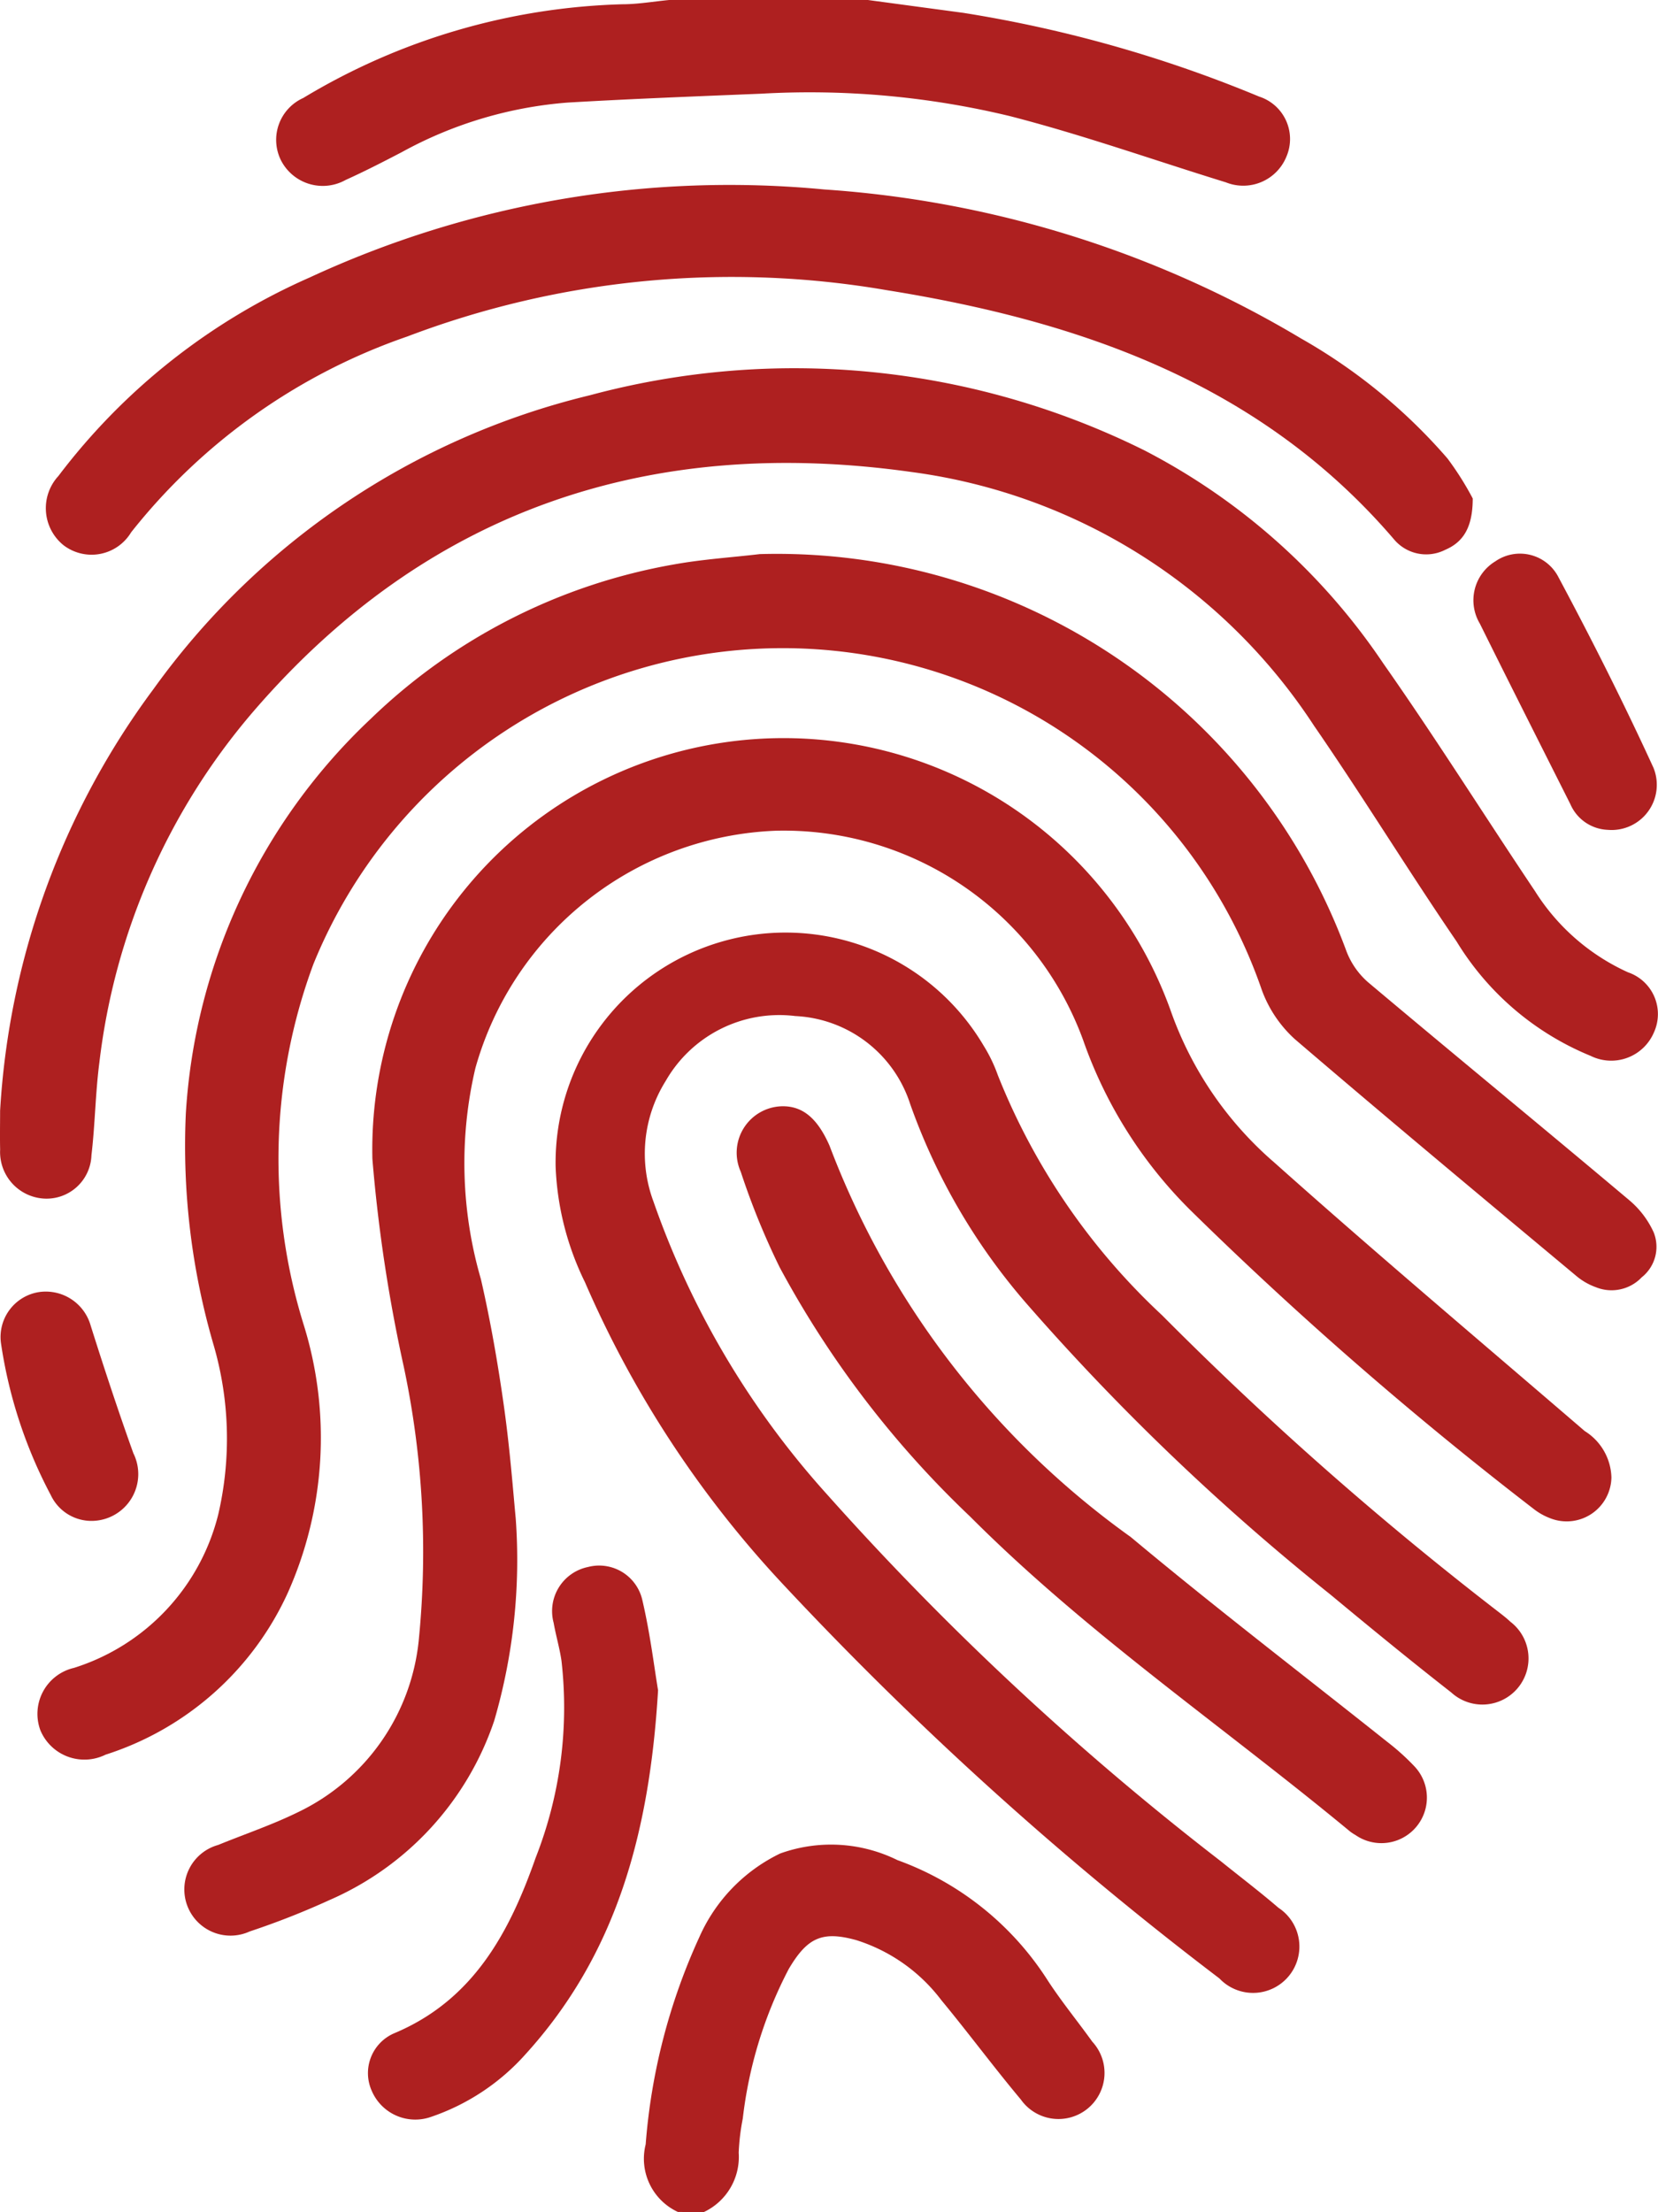
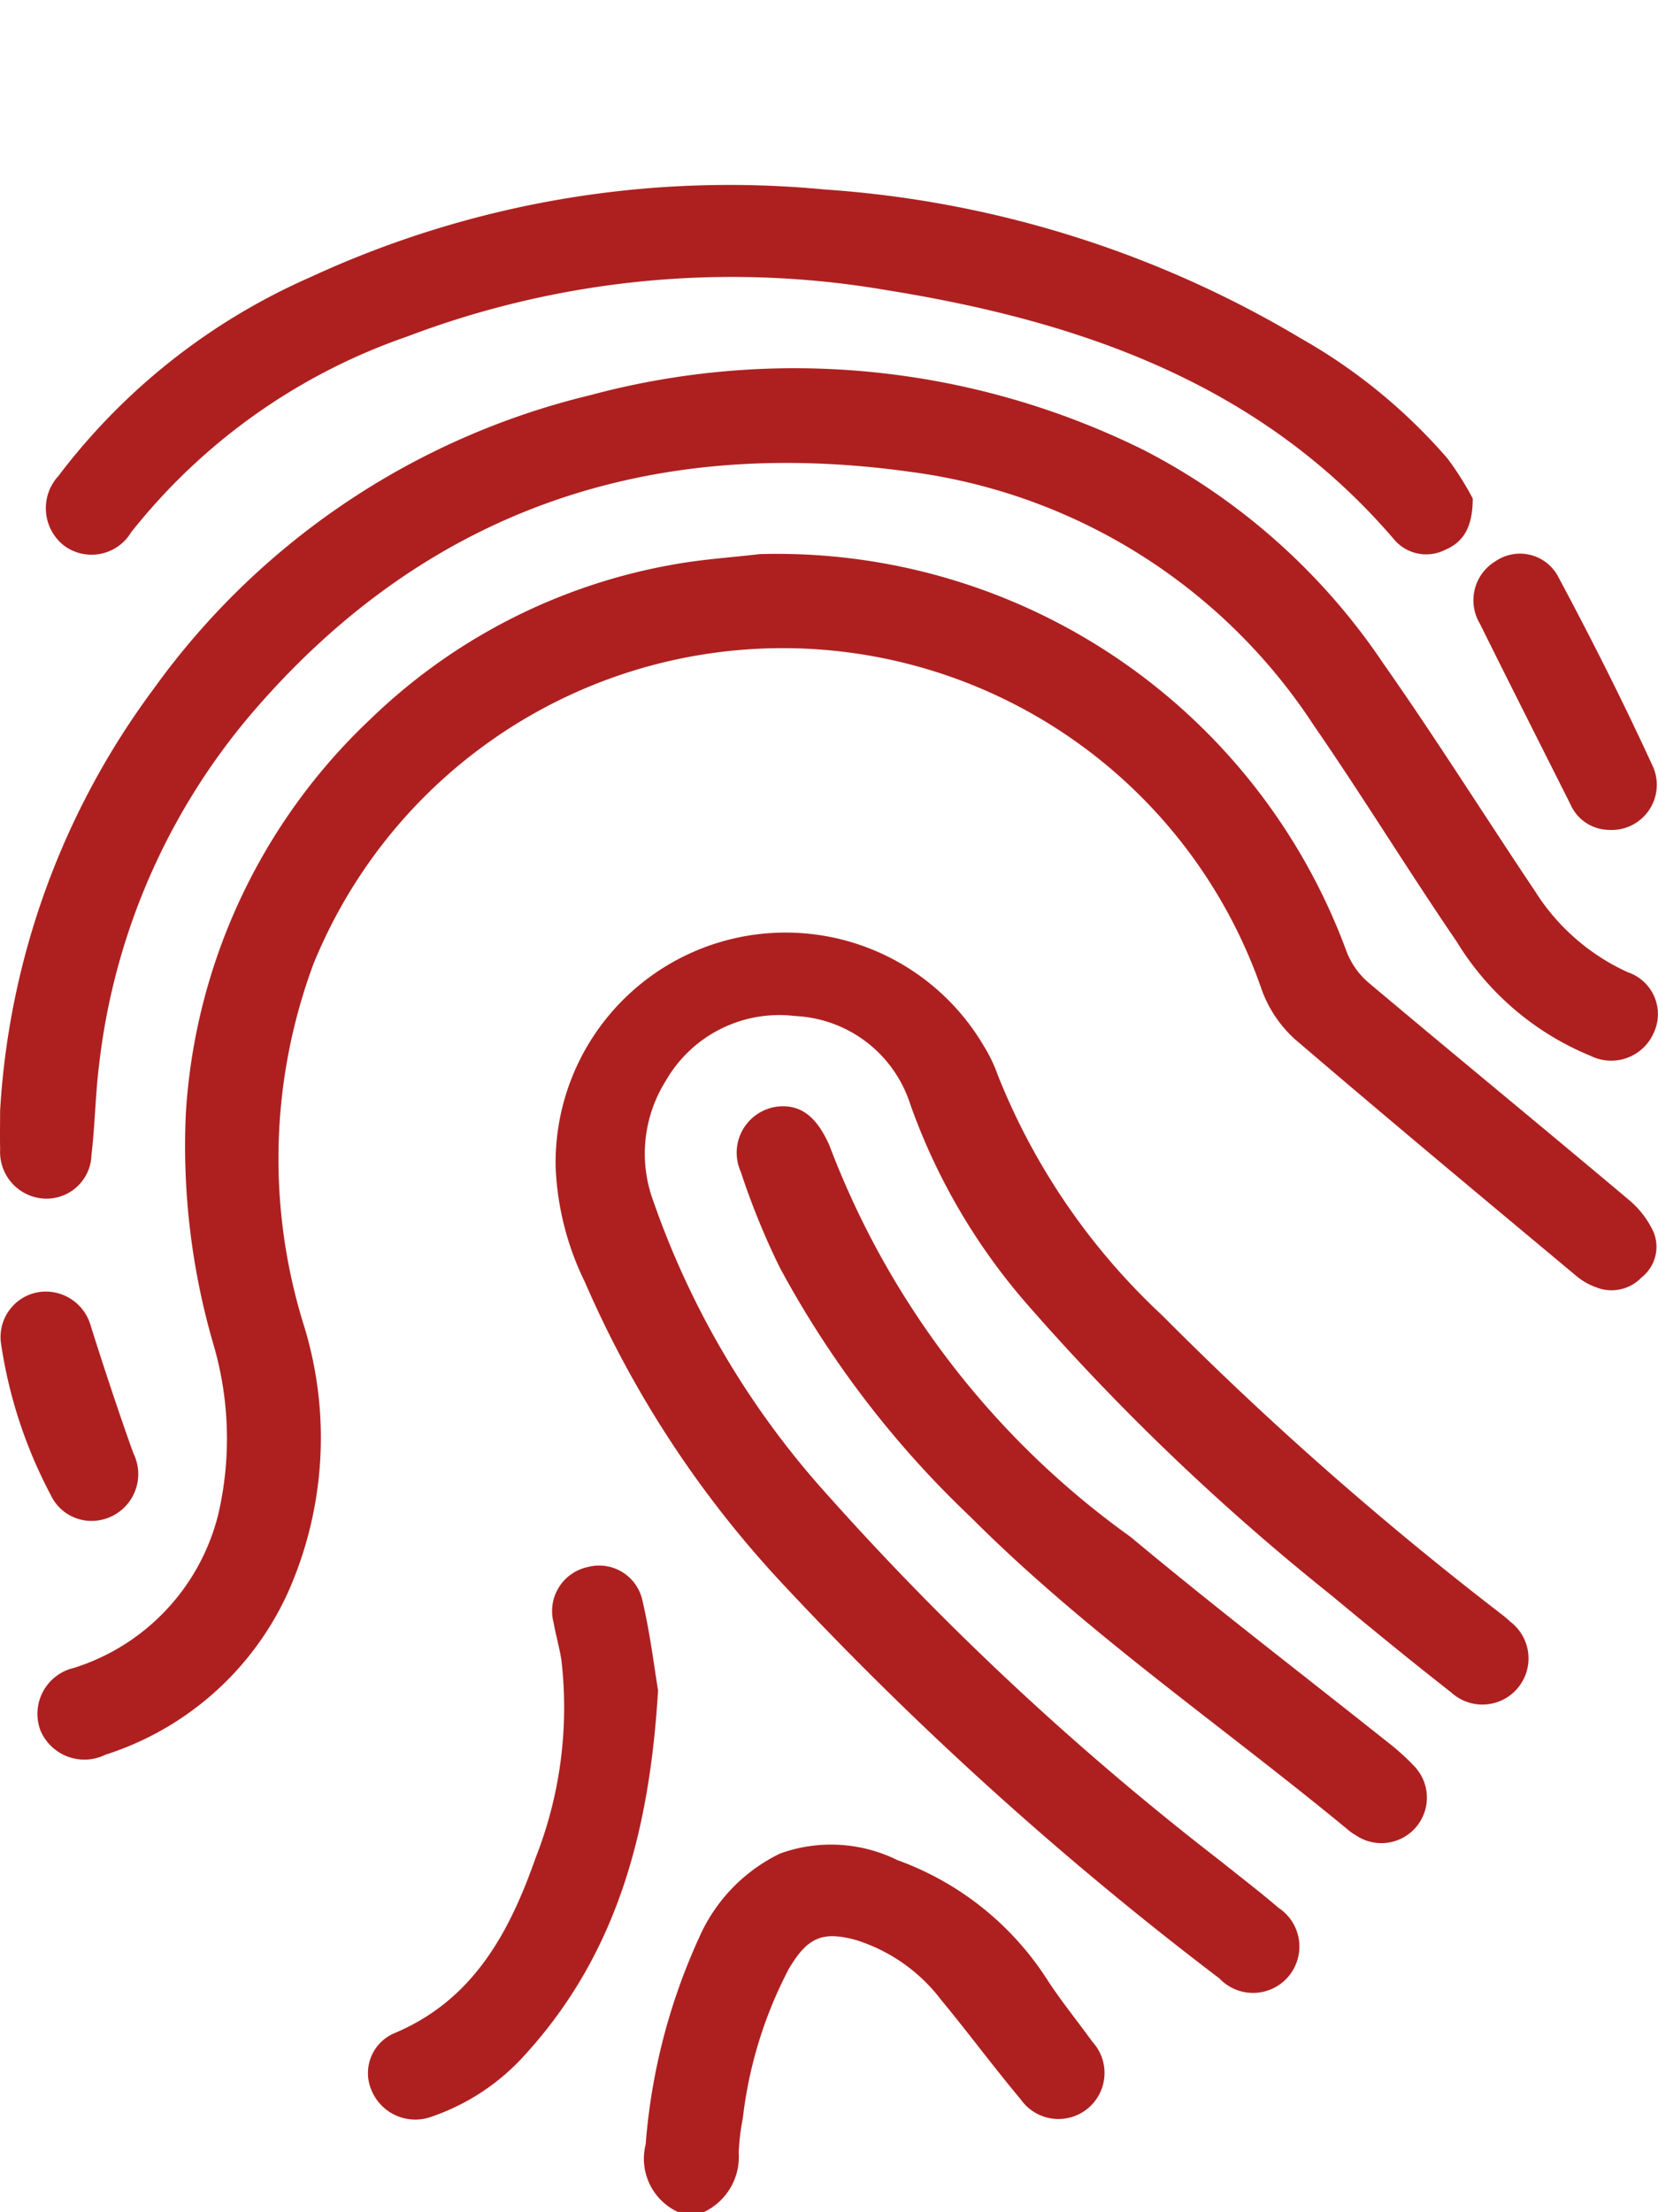
<svg xmlns="http://www.w3.org/2000/svg" width="47.377" height="63.182" viewBox="0 0 47.377 63.182">
-   <path d="M730.093,221.3l2.732.368a37.166,37.166,0,0,1,8.447,2.391,1.273,1.273,0,0,1,.782,1.708,1.332,1.332,0,0,1-1.734.741c-2.056-.634-4.088-1.356-6.169-1.891a24.4,24.4,0,0,0-7.1-.641c-1.847.076-3.695.146-5.54.254a11.709,11.709,0,0,0-4.742,1.418c-.528.275-1.058.547-1.6.792a1.341,1.341,0,0,1-1.851-.566,1.311,1.311,0,0,1,.637-1.774,18.638,18.638,0,0,1,9.114-2.678c.449,0,.9-.08,1.345-.122Z" transform="translate(-705.292 -221.3)" fill="#ae2020" fill-rule="evenodd" />
  <path d="M782.49,573.5a1.676,1.676,0,0,1-.921-1.931,17.373,17.373,0,0,1,1.535-5.923,4.812,4.812,0,0,1,2.308-2.385,4.287,4.287,0,0,1,3.351.189,8.531,8.531,0,0,1,4.3,3.445c.392.6.849,1.158,1.268,1.741a1.316,1.316,0,1,1-2.041,1.653c-.778-.928-1.5-1.906-2.272-2.838a4.888,4.888,0,0,0-2.429-1.715c-.971-.27-1.4-.078-1.933.826a12.231,12.231,0,0,0-1.312,4.268,6.411,6.411,0,0,0-.117.978,1.739,1.739,0,0,1-.994,1.694Z" transform="translate(-763.119 -510.319)" fill="#ae2020" fill-rule="evenodd" />
  <path d="M689.526,323.971a17.344,17.344,0,0,1,16.764,11.342,2.23,2.23,0,0,0,.611.881c2.486,2.091,5,4.152,7.483,6.242a2.608,2.608,0,0,1,.686.909,1.112,1.112,0,0,1-.343,1.284,1.189,1.189,0,0,1-1.309.282,1.829,1.829,0,0,1-.533-.3c-2.7-2.253-5.4-4.5-8.071-6.787a3.532,3.532,0,0,1-.941-1.4,14.478,14.478,0,0,0-27.1-.746,15.971,15.971,0,0,0-.273,10.325,10.856,10.856,0,0,1-.467,7.652,8.6,8.6,0,0,1-5.2,4.608,1.363,1.363,0,0,1-1.861-.691,1.348,1.348,0,0,1,.959-1.788,6.151,6.151,0,0,0,4.122-4.385,9.562,9.562,0,0,0-.127-4.816,20.239,20.239,0,0,1-.8-6.634,16.883,16.883,0,0,1,5.287-11.276,16.575,16.575,0,0,1,8.656-4.406C687.891,324.118,688.735,324.065,689.526,323.971Z" transform="translate(-667.816 -308.144)" fill="#ae2020" fill-rule="evenodd" />
-   <path d="M705.672,380.275a16.381,16.381,0,0,1-.615,5.774,8.571,8.571,0,0,1-4.7,5.119,22.8,22.8,0,0,1-2.288.9,1.319,1.319,0,1,1-.9-2.471c.759-.31,1.54-.573,2.275-.933a6.124,6.124,0,0,0,3.464-4.99,25.437,25.437,0,0,0-.432-7.722,44.542,44.542,0,0,1-.9-5.951,11.752,11.752,0,0,1,22.8-4.265,10.192,10.192,0,0,0,2.981,4.376c2.914,2.6,5.9,5.117,8.861,7.663a1.61,1.61,0,0,1,.763,1.327,1.279,1.279,0,0,1-1.747,1.164,1.785,1.785,0,0,1-.48-.271,108.3,108.3,0,0,1-9.725-8.452,12.757,12.757,0,0,1-3.143-4.934,9.113,9.113,0,0,0-8.777-5.982,9.294,9.294,0,0,0-8.59,6.782,11.866,11.866,0,0,0,.157,6.024c.276,1.2.487,2.417.659,3.636S705.6,379.522,705.672,380.275Z" transform="translate(-690.935 -336.899)" fill="#ae2020" fill-rule="evenodd" />
  <path d="M765,400.778a6.572,6.572,0,0,1,12.236-3.45,4.353,4.353,0,0,1,.4.833,18.9,18.9,0,0,0,4.695,6.859,97.358,97.358,0,0,0,9.568,8.438c.129.1.262.2.381.313a1.318,1.318,0,1,1-1.687,2.022c-1.166-.911-2.311-1.849-3.45-2.794a67.267,67.267,0,0,1-8.718-8.35,17.677,17.677,0,0,1-3.293-5.662,3.628,3.628,0,0,0-3.282-2.515,3.74,3.74,0,0,0-3.705,1.854,3.908,3.908,0,0,0-.352,3.436,24.54,24.54,0,0,0,4.962,8.373,83.064,83.064,0,0,0,11.269,10.491c.544.439,1.1.86,1.631,1.317a1.324,1.324,0,1,1-1.687,2.018,98.947,98.947,0,0,1-12.438-11.224,30.145,30.145,0,0,1-5.691-8.661A8.194,8.194,0,0,1,765,400.778Z" transform="translate(-749.123 -367.45)" fill="#ae2020" fill-rule="evenodd" />
  <path d="M662.015,310.825A22.372,22.372,0,0,1,666.4,298.78a21.582,21.582,0,0,1,12.467-8.389,22.5,22.5,0,0,1,15.834,1.568,18.384,18.384,0,0,1,6.837,6.09c1.5,2.136,2.886,4.344,4.339,6.51a6.119,6.119,0,0,0,2.656,2.315,1.26,1.26,0,0,1,.74,1.715,1.326,1.326,0,0,1-1.807.672,8.062,8.062,0,0,1-3.83-3.265c-1.39-2.034-2.678-4.139-4.077-6.167a16.287,16.287,0,0,0-11.48-7.243c-7.481-1.059-13.867,1.066-18.848,6.861a18.748,18.748,0,0,0-4.381,10.015c-.113.874-.121,1.761-.225,2.637a1.283,1.283,0,0,1-1.345,1.238,1.332,1.332,0,0,1-1.264-1.4C662.007,311.564,662.015,311.194,662.015,310.825Z" transform="translate(-662.012 -279.101)" fill="#ae2020" fill-rule="evenodd" />
  <path d="M711.336,264.658c0,.824-.269,1.245-.785,1.466a1.2,1.2,0,0,1-1.466-.3c-3.811-4.449-8.96-6.228-14.489-7.115a26.134,26.134,0,0,0-13.706,1.323A17.218,17.218,0,0,0,673,265.625a1.319,1.319,0,0,1-1.932.368,1.358,1.358,0,0,1-.146-1.977,18.183,18.183,0,0,1,7.182-5.671,28.524,28.524,0,0,1,14.706-2.513,30.576,30.576,0,0,1,13.627,4.26,15.9,15.9,0,0,1,4.178,3.424A8.621,8.621,0,0,1,711.336,264.658Z" transform="translate(-669.253 -250.42)" fill="#ae2020" fill-rule="evenodd" />
  <path d="M799.964,426.3c.626-.016,1.037.376,1.368,1.124a24.326,24.326,0,0,0,8.607,11.179c2.395,2,4.878,3.9,7.32,5.843a6.664,6.664,0,0,1,.78.7,1.3,1.3,0,0,1-1.677,1.97,1.344,1.344,0,0,1-.153-.1c-3.624-3-7.525-5.655-10.862-9a28.24,28.24,0,0,1-5.439-7.116,21.283,21.283,0,0,1-1.112-2.73A1.327,1.327,0,0,1,799.964,426.3Z" transform="translate(-777.629 -394.701)" fill="#ae2020" fill-rule="evenodd" />
  <path d="M738.544,514.969c-.243,4.092-1.2,7.552-3.791,10.4a6.358,6.358,0,0,1-2.693,1.784,1.352,1.352,0,0,1-1.692-.731,1.238,1.238,0,0,1,.643-1.659c2.26-.949,3.289-2.885,4.037-5.015a11.727,11.727,0,0,0,.736-5.623c-.053-.364-.16-.72-.224-1.083a1.287,1.287,0,0,1,.984-1.595,1.265,1.265,0,0,1,1.553.956C738.32,513.356,738.437,514.333,738.544,514.969Z" transform="translate(-719.74 -466.689)" fill="#ae2020" fill-rule="evenodd" />
  <path d="M939.03,331.806a1.216,1.216,0,0,1-1.068-.731c-.865-1.719-1.733-3.436-2.588-5.16a1.3,1.3,0,0,1,.441-1.777,1.236,1.236,0,0,1,1.809.458c.955,1.785,1.869,3.6,2.711,5.436A1.291,1.291,0,0,1,939.03,331.806Z" transform="translate(-893.088 -308.103)" fill="#ae2020" fill-rule="evenodd" />
  <path d="M664.7,467.161a1.284,1.284,0,0,1-1.185-.738,13.409,13.409,0,0,1-1.425-4.351,1.3,1.3,0,0,1,1.052-1.441,1.333,1.333,0,0,1,1.512.948c.386,1.223.788,2.443,1.221,3.65A1.337,1.337,0,0,1,664.7,467.161Z" transform="translate(-662.064 -423.719)" fill="#ae2020" fill-rule="evenodd" />
</svg>